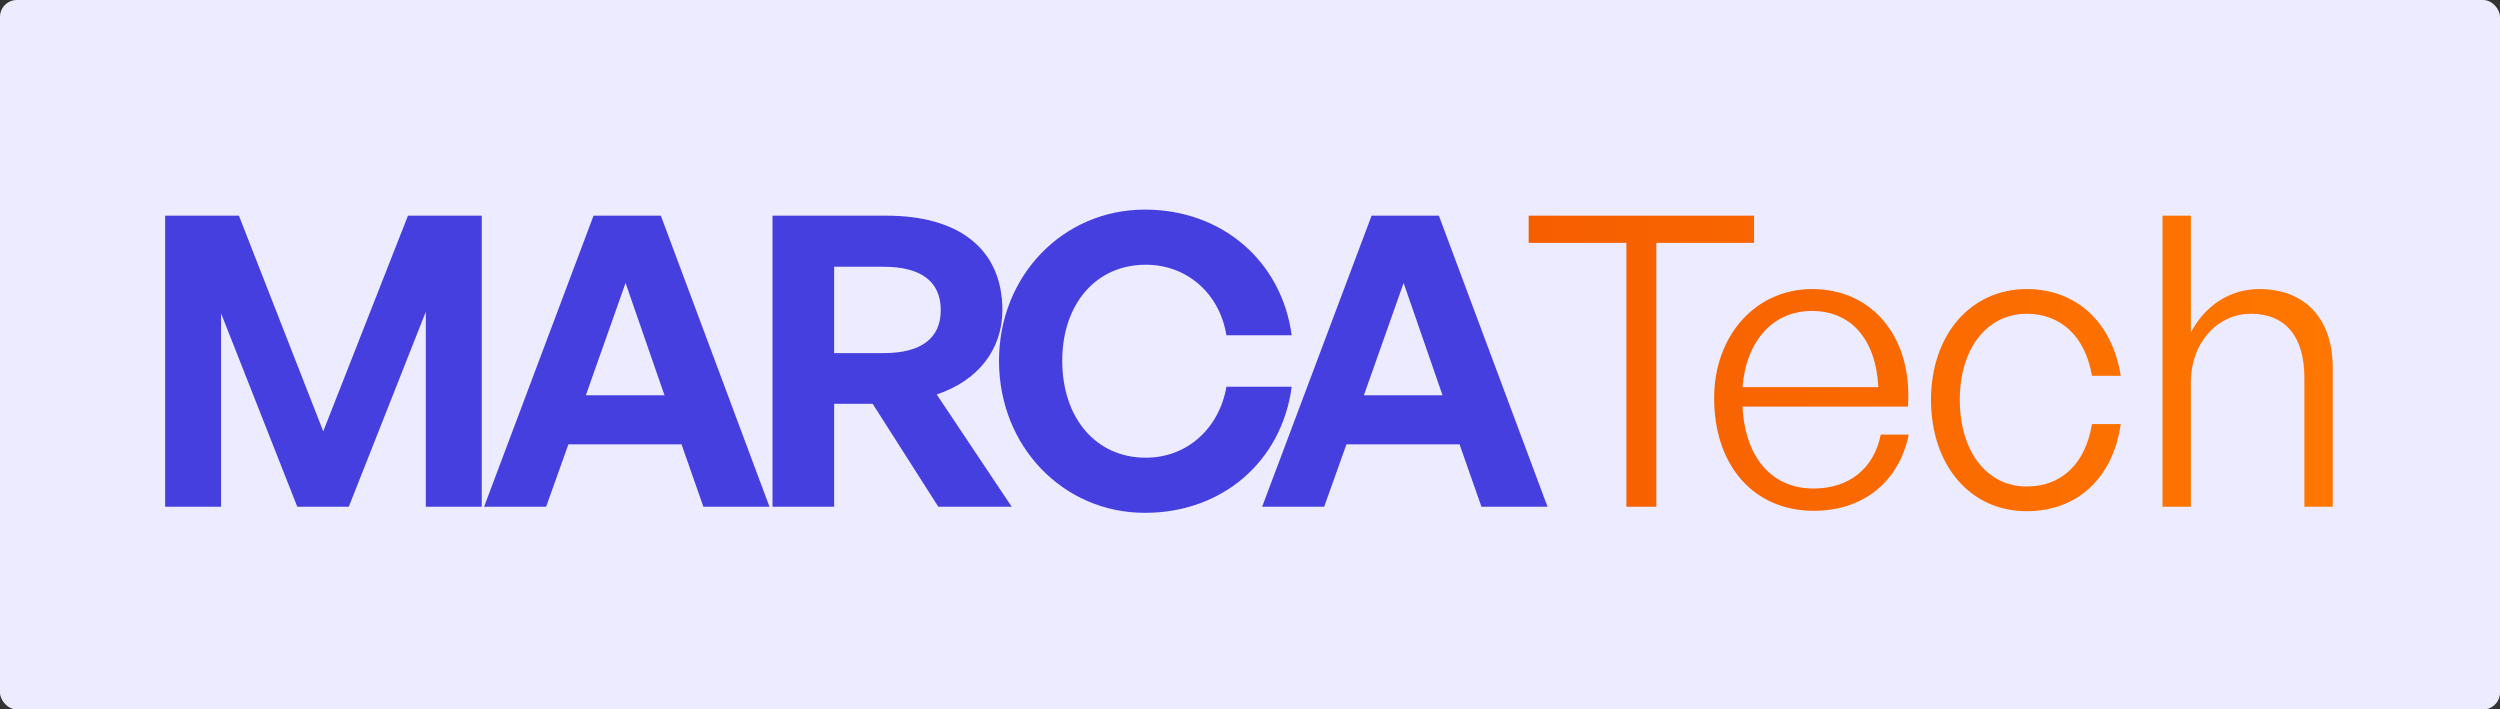
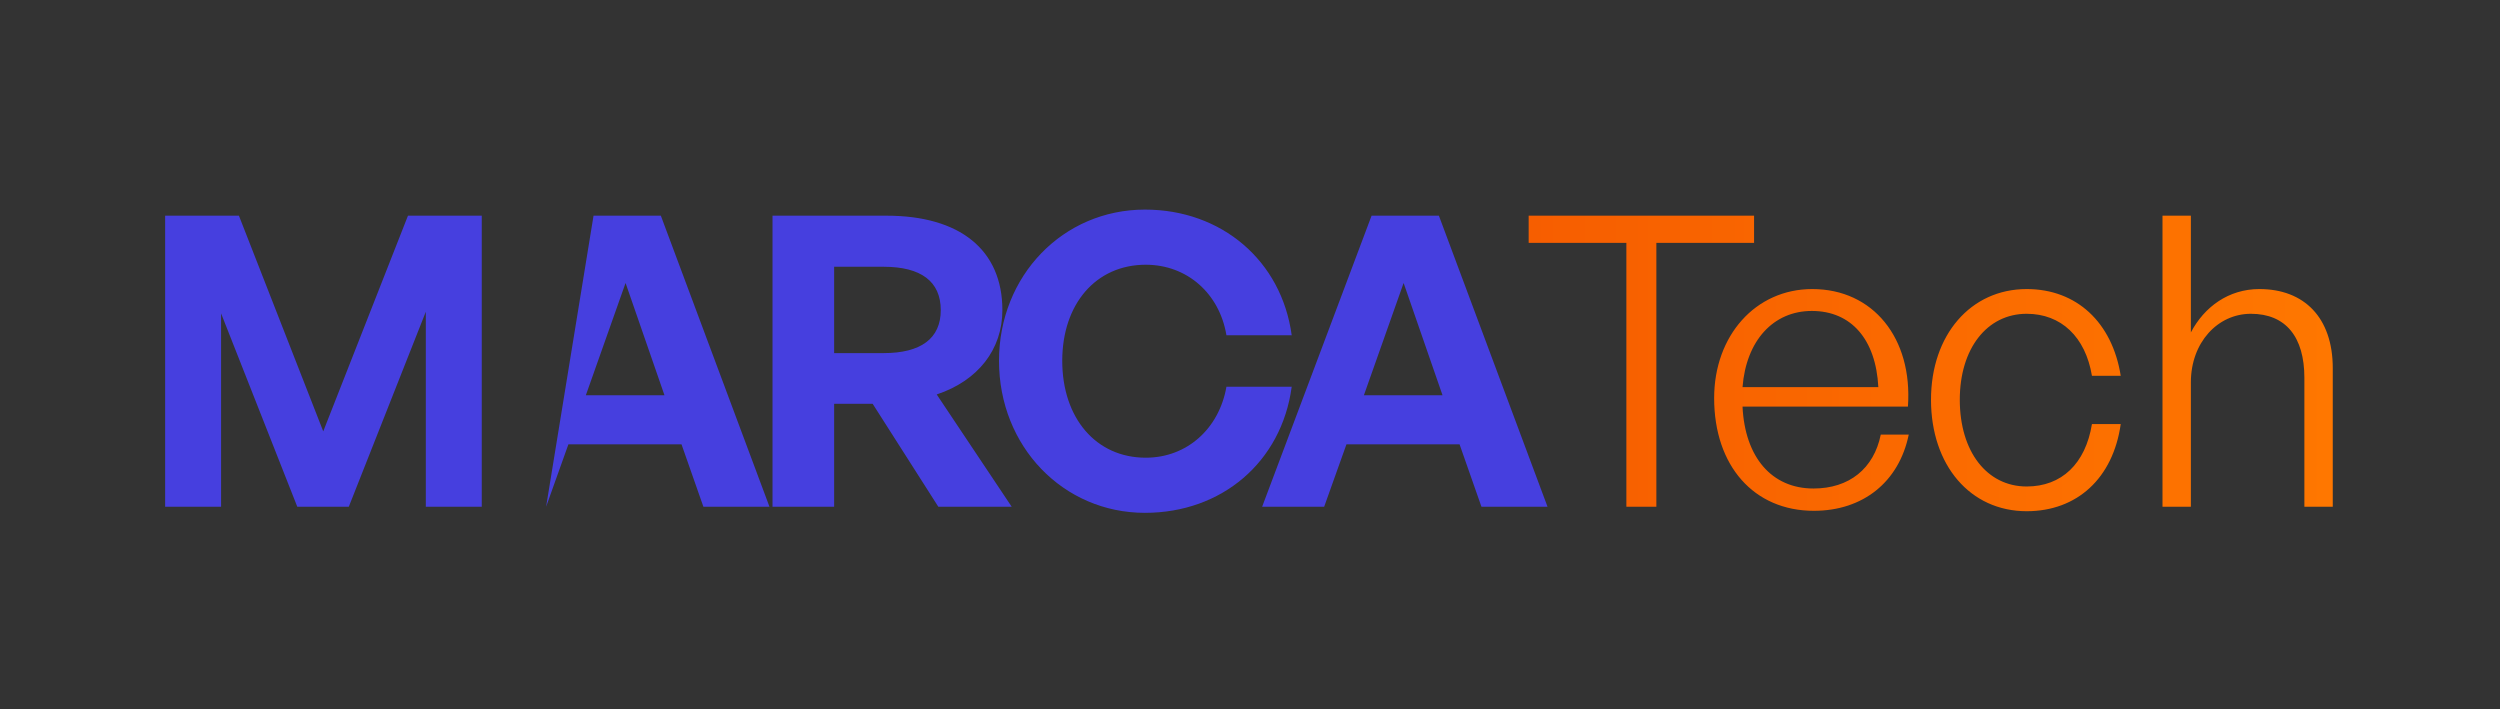
<svg xmlns="http://www.w3.org/2000/svg" width="296" height="84" viewBox="0 0 296 84" fill="none">
  <rect x="0" y="0" width="296" height="84" fill="#333333" stroke="none" />
-   <rect width="296" height="84" rx="2" fill="#ECEBFF" />
-   <path d="M35.2 60L26.176 37.104V60H19.552V25.536H28.288L38.272 51.072L48.304 25.536H57.04V60H50.416V36.912L41.296 60H35.2ZM83.283 60L80.691 52.608H67.299L64.659 60H57.315L70.275 25.536H78.243L91.107 60H83.283ZM74.067 33.504L69.363 46.8H78.675L74.067 33.504ZM98.762 60H91.466V25.536H104.954C113.642 25.536 118.682 29.568 118.682 36.72C118.682 41.376 115.802 45.072 110.906 46.704L119.786 60H111.098L103.322 47.808H98.762V60ZM98.762 31.584V41.808H104.618C109.034 41.808 111.386 40.08 111.386 36.72C111.386 33.312 109.034 31.584 104.618 31.584H98.762ZM135.562 60.72C125.866 60.72 118.282 52.848 118.282 42.72C118.282 32.64 125.866 24.816 135.562 24.816C144.634 24.816 151.738 30.864 152.938 39.696H145.21C144.394 34.752 140.554 31.344 135.658 31.344C129.754 31.344 125.77 36 125.77 42.72C125.77 49.488 129.754 54.192 135.658 54.192C140.554 54.192 144.346 50.736 145.21 45.792H152.938C151.738 54.72 144.634 60.72 135.562 60.72ZM175.404 60L172.812 52.608H159.42L156.78 60H149.436L162.396 25.536H170.364L183.228 60H175.404ZM166.188 33.504L161.484 46.8H170.796L166.188 33.504Z" fill="#463FDF" />
+   <path d="M35.2 60L26.176 37.104V60H19.552V25.536H28.288L38.272 51.072L48.304 25.536H57.04V60H50.416V36.912L41.296 60H35.2ZM83.283 60L80.691 52.608H67.299L64.659 60L70.275 25.536H78.243L91.107 60H83.283ZM74.067 33.504L69.363 46.8H78.675L74.067 33.504ZM98.762 60H91.466V25.536H104.954C113.642 25.536 118.682 29.568 118.682 36.72C118.682 41.376 115.802 45.072 110.906 46.704L119.786 60H111.098L103.322 47.808H98.762V60ZM98.762 31.584V41.808H104.618C109.034 41.808 111.386 40.08 111.386 36.72C111.386 33.312 109.034 31.584 104.618 31.584H98.762ZM135.562 60.72C125.866 60.72 118.282 52.848 118.282 42.72C118.282 32.64 125.866 24.816 135.562 24.816C144.634 24.816 151.738 30.864 152.938 39.696H145.21C144.394 34.752 140.554 31.344 135.658 31.344C129.754 31.344 125.77 36 125.77 42.72C125.77 49.488 129.754 54.192 135.658 54.192C140.554 54.192 144.346 50.736 145.21 45.792H152.938C151.738 54.72 144.634 60.72 135.562 60.72ZM175.404 60L172.812 52.608H159.42L156.78 60H149.436L162.396 25.536H170.364L183.228 60H175.404ZM166.188 33.504L161.484 46.8H170.796L166.188 33.504Z" fill="#463FDF" />
  <path d="M196.114 60H192.562V28.752H180.994V25.536H207.682V28.752H196.114V60ZM214.763 60.48C207.659 60.48 202.955 55.152 202.955 47.136C202.955 39.744 207.851 34.224 214.571 34.224C221.771 34.224 226.475 40.032 225.899 48.144H206.315C206.603 54.144 209.771 57.84 214.715 57.84C218.939 57.84 221.867 55.488 222.683 51.456H225.995C224.843 57.072 220.571 60.48 214.763 60.48ZM214.523 36.816C209.963 36.816 206.747 40.32 206.315 45.84H222.395C222.107 40.176 219.179 36.816 214.523 36.816ZM239.959 60.528C233.287 60.528 228.631 55.104 228.631 47.328C228.631 39.648 233.335 34.224 239.959 34.224C245.863 34.224 250.087 38.16 251.095 44.496H247.687C246.919 39.888 244.039 37.152 239.959 37.152C235.255 37.152 232.039 41.28 232.039 47.328C232.039 53.472 235.255 57.6 239.959 57.6C244.087 57.6 246.919 54.912 247.687 50.208H251.095C250.183 56.64 245.911 60.528 239.959 60.528ZM259.399 45.264V60H256.039V25.536H259.399V39.36C260.983 36.336 263.863 34.224 267.511 34.224C272.791 34.224 276.199 37.584 276.199 43.584V60H272.839V44.736C272.839 39.888 270.631 37.152 266.503 37.152C262.567 37.152 259.399 40.56 259.399 45.264Z" fill="url(#paint0_linear_23230_154)" />
  <defs>
    <linearGradient id="paint0_linear_23230_154" x1="16.007" y1="41.996" x2="280" y2="41.996" gradientUnits="userSpaceOnUse">
      <stop stop-color="#E83200" />
      <stop offset="1" stop-color="#FF7800" />
    </linearGradient>
  </defs>
</svg>